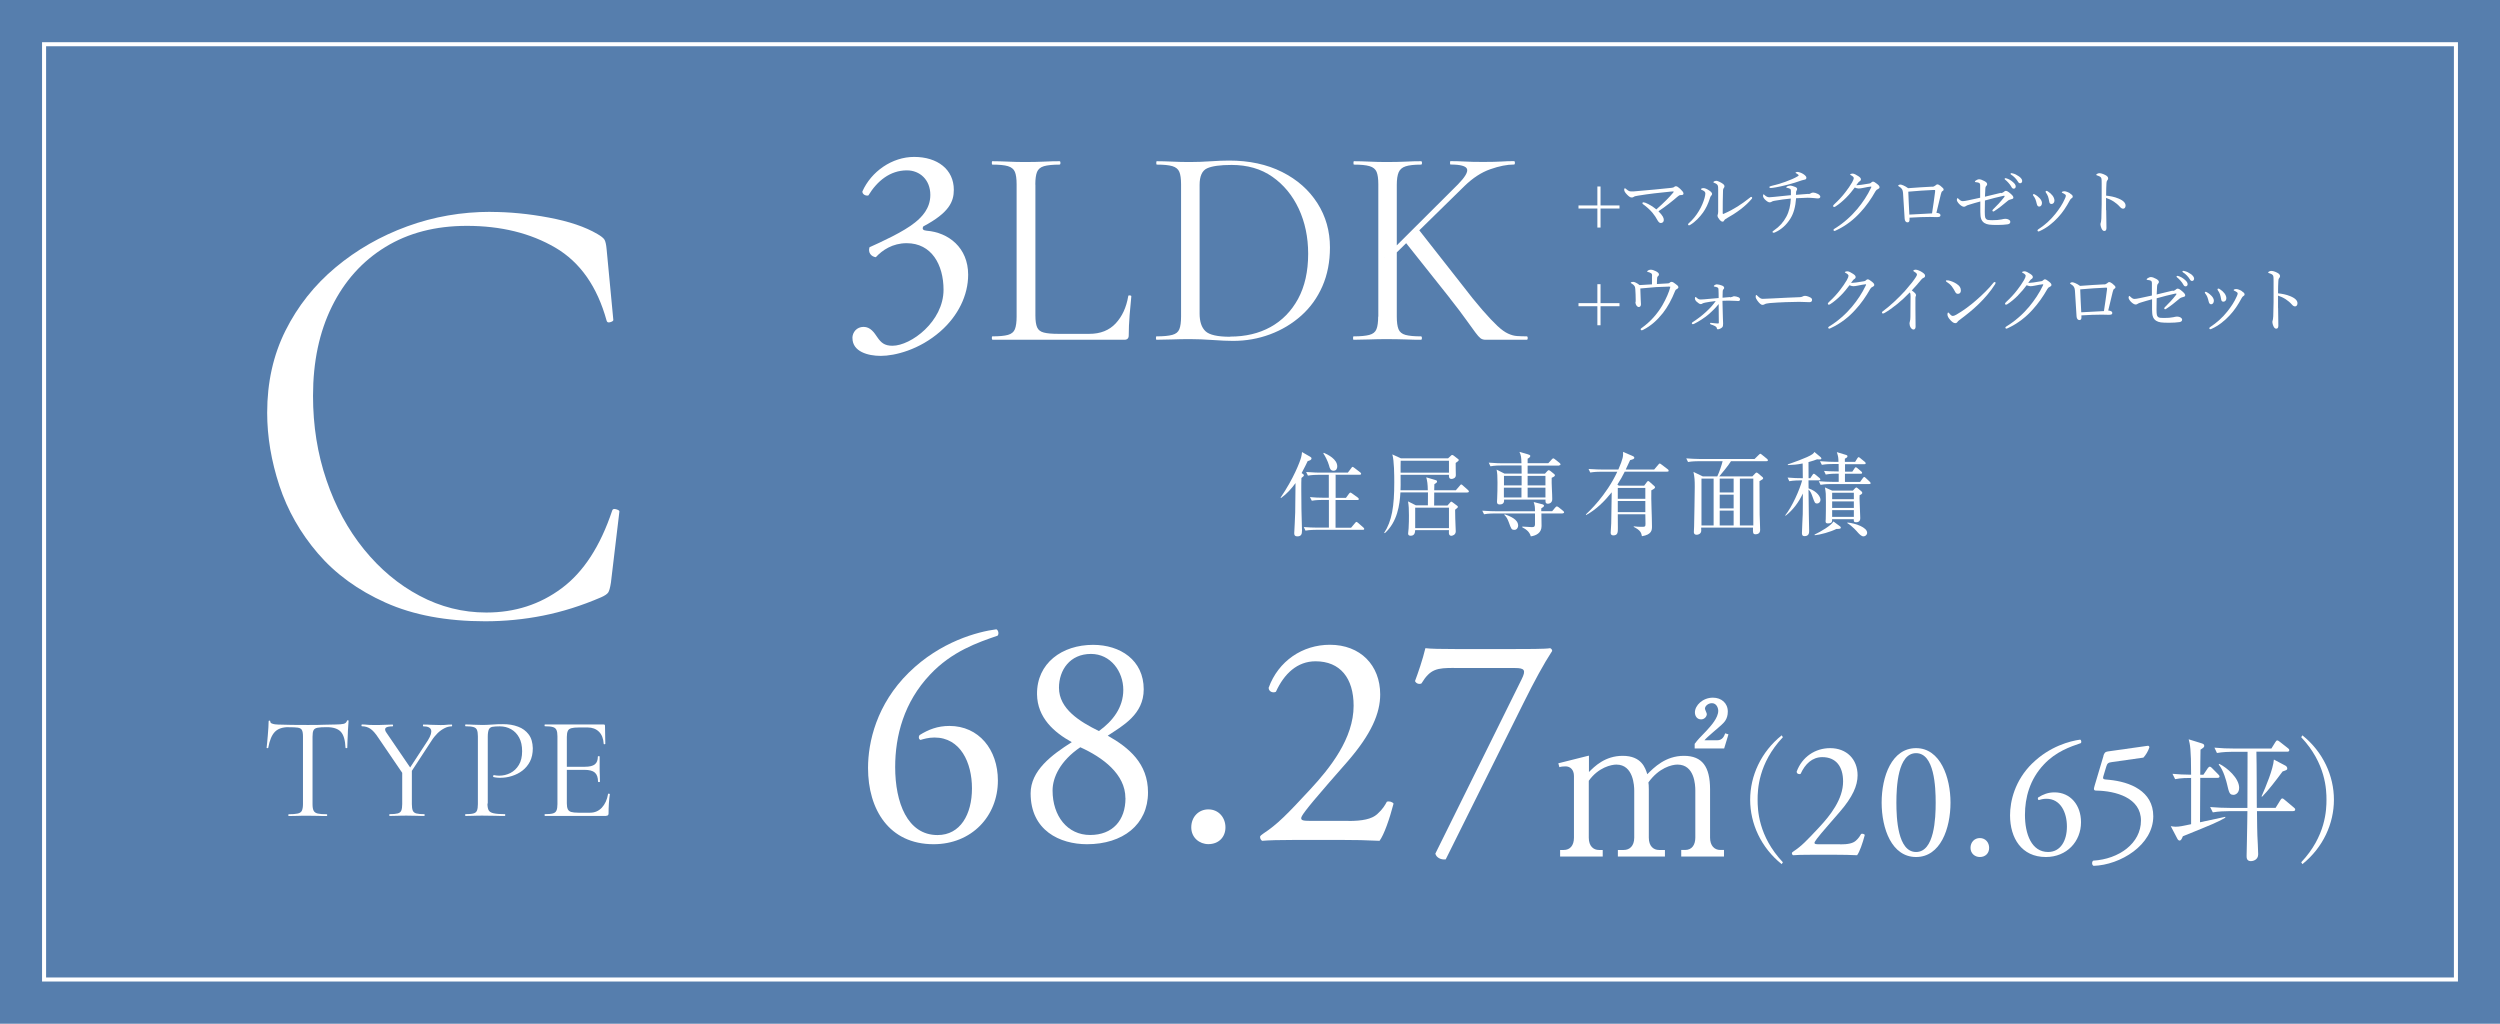
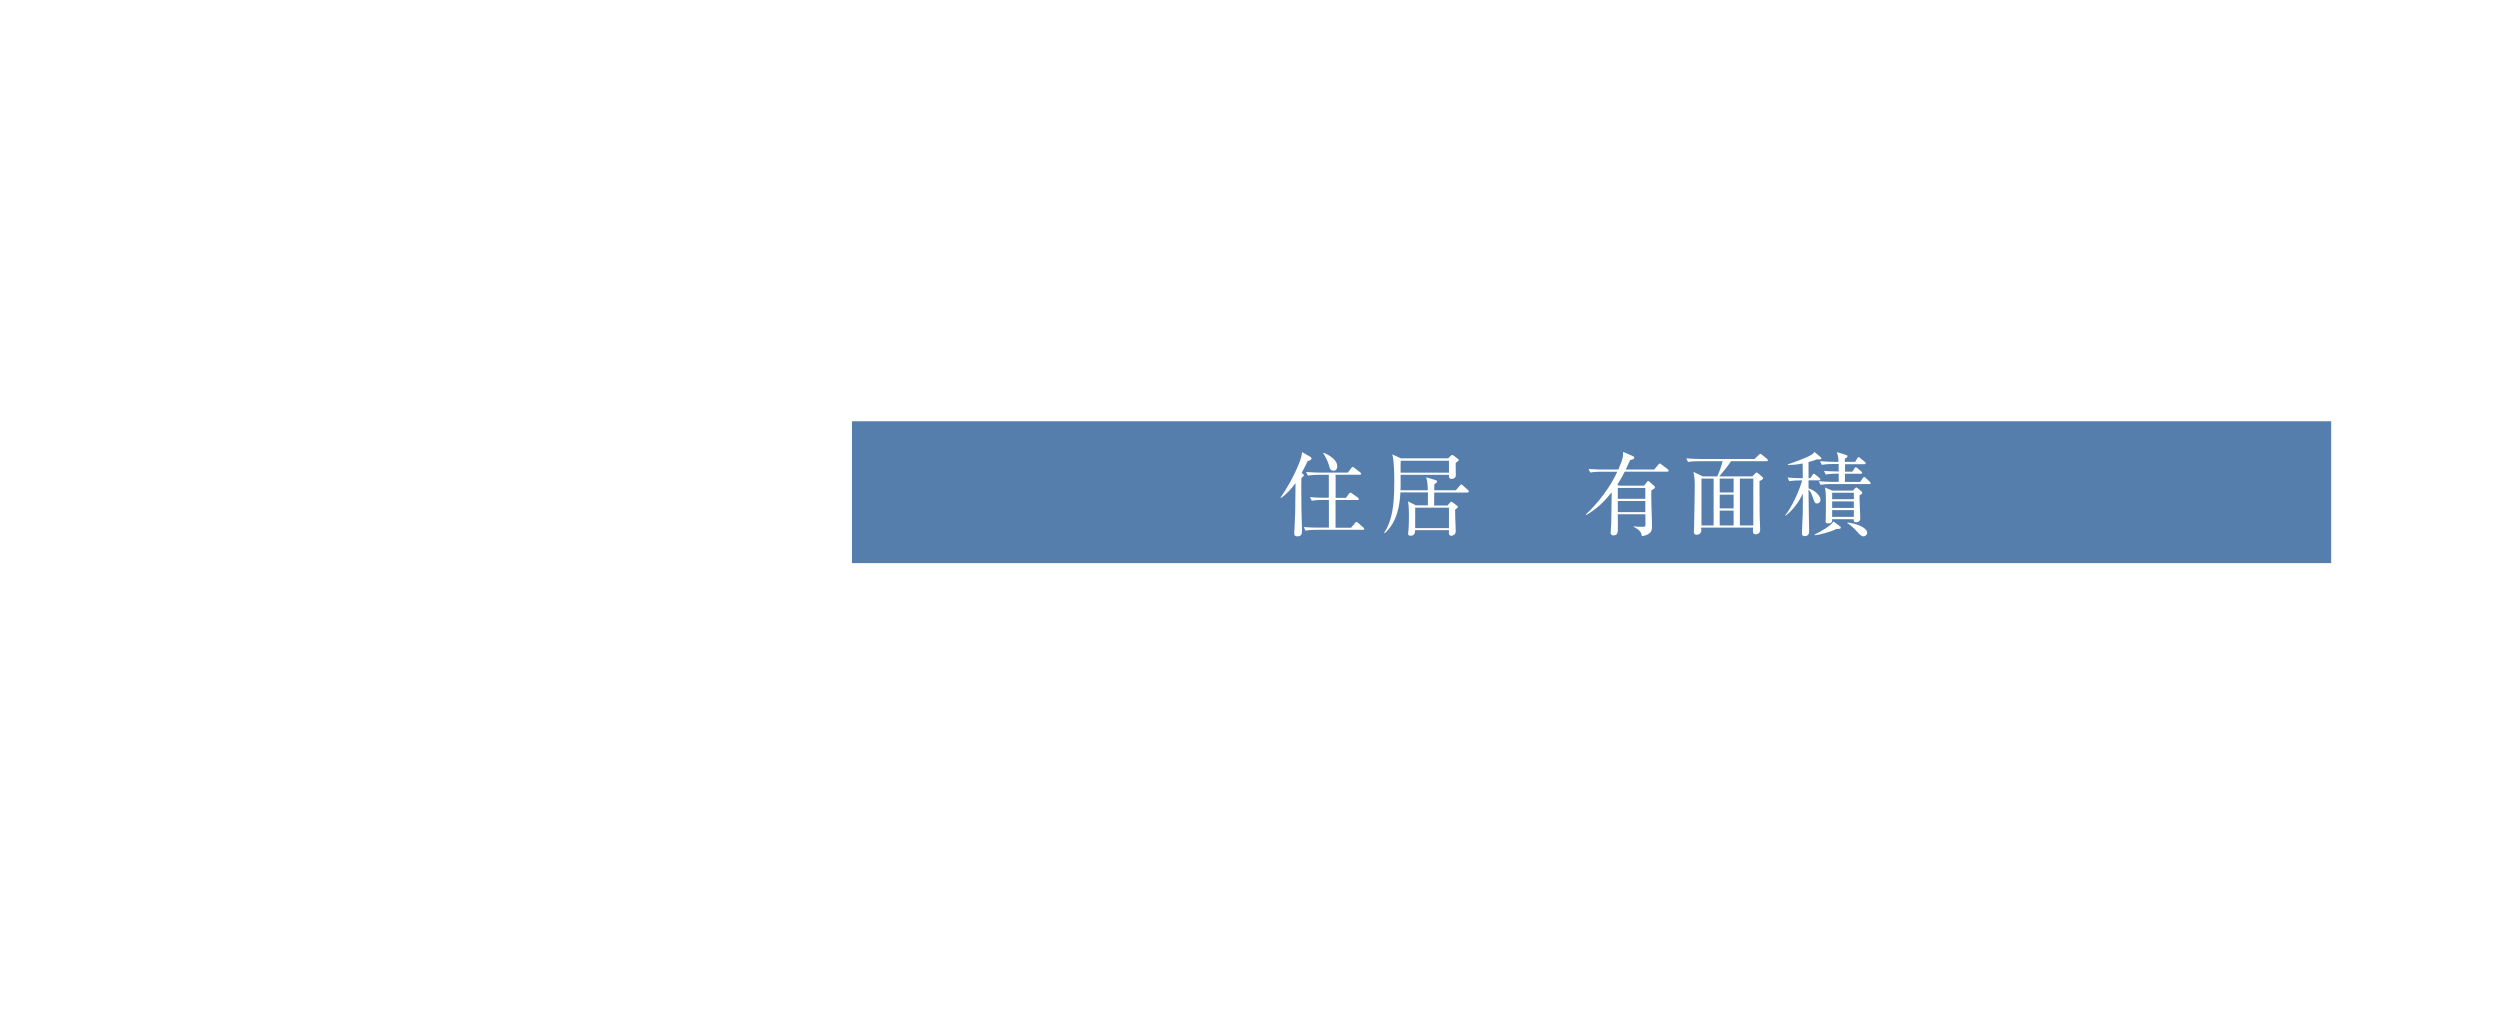
<svg xmlns="http://www.w3.org/2000/svg" viewBox="0 0 308.6 126.37">
  <defs>
    <style>
      .cls-1 {
        fill: #fff;
      }

      .cls-2 {
        fill: none;
        stroke: #fff;
        stroke-miterlimit: 10;
        stroke-width: .5px;
      }

      .cls-3 {
        isolation: isolate;
      }

      .cls-4 {
        mix-blend-mode: multiply;
      }

      .cls-4, .cls-5 {
        fill: #567ead;
      }
    </style>
  </defs>
  <g class="cls-3">
    <g id="Layer_2" data-name="Layer 2">
      <g id="_レイヤー_2" data-name="レイヤー 2">
        <g>
-           <rect class="cls-5" width="308.6" height="126.37" />
          <rect class="cls-2" x="5.44" y="5.46" width="297.72" height="115.45" />
          <path class="cls-1" d="M60.56,26.16c2.31,0,4.71.23,7.2.7,2.49.47,4.48,1.14,5.99,2.03.45.26.74.49.87.7.12.21.21.6.26,1.17l.83,8.74c0,.1-.13.2-.38.27-.25.08-.4.01-.45-.19-1.16-4.21-3.27-7.22-6.33-9.01-3.06-1.79-6.71-2.69-10.92-2.69-3.87,0-7.22.87-10.06,2.61-2.84,1.74-5.04,4.19-6.59,7.33-1.56,3.15-2.34,6.82-2.34,11.04,0,3.69.55,7.16,1.66,10.41,1.1,3.25,2.65,6.1,4.63,8.54,1.98,2.44,4.27,4.36,6.86,5.73,2.59,1.38,5.34,2.07,8.25,2.07,3.52,0,6.62-1,9.3-3,2.69-2,4.76-5.19,6.22-9.56.05-.21.21-.27.49-.19.28.08.41.17.41.27l-1.05,8.81c-.1.62-.21,1.03-.34,1.21-.13.18-.41.38-.87.58-2.41,1.04-4.8,1.79-7.16,2.26-2.36.47-4.75.7-7.16.7-4.77,0-8.87-.77-12.28-2.3-3.42-1.53-6.2-3.56-8.36-6.08-2.16-2.52-3.74-5.3-4.75-8.35-1-3.04-1.51-6.05-1.51-9.01,0-3.74.75-7.12,2.26-10.14,1.51-3.02,3.57-5.62,6.18-7.8,2.61-2.18,5.56-3.87,8.85-5.07,3.29-1.2,6.72-1.79,10.28-1.79Z" />
          <g>
            <path class="cls-1" d="M105.22,41.73c0-.71.53-1.38,1.38-1.38s1.31.71,1.69,1.27c.46.67.88,1.06,1.87,1.06,2.29,0,6.31-3,6.31-6.91,0-3.1-1.48-5.75-4.55-5.75-1.73,0-3,.85-3.81,1.73-.56-.07-.99-.56-.78-1.23,1.34-.6,4.23-1.91,5.64-3.07.78-.63,1.87-1.69,1.87-3.39,0-1.87-1.3-3.03-2.89-3.03-2.08,0-3.67,1.31-4.76,3.1-.35.07-.74-.14-.74-.49,1.09-2.47,3.67-4.27,6.39-4.27,2.89,0,4.9,1.55,4.9,4.06,0,1.45-.56,2.82-3.77,4.52-.18.35,0,.49.42.53,2.68.21,5.12,2.08,5.12,5.43,0,2.54-1.24,5.08-3.42,6.99-2.61,2.29-5.64,3.03-7.37,3.03-1.59,0-3.49-.53-3.49-2.19Z" />
            <path class="cls-1" d="M127.81,22.79v16.16c0,.64.07,1.12.21,1.45.14.33.42.55.83.65.41.11,1.01.16,1.78.16h3.84c1.36,0,2.45-.43,3.25-1.29.8-.86,1.32-1.98,1.55-3.37,0-.07.06-.1.19-.09.13.01.19.05.19.12-.07.64-.14,1.41-.21,2.31-.07.91-.11,1.75-.11,2.52,0,.35-.18.53-.53.53h-16.3s-.07-.07-.07-.21.02-.21.07-.21c.85,0,1.49-.06,1.92-.18.43-.12.72-.35.86-.71s.21-.87.21-1.55v-16.33c0-.68-.07-1.19-.21-1.53-.14-.34-.43-.58-.86-.71-.44-.13-1.08-.19-1.92-.19-.05,0-.07-.07-.07-.21s.02-.21.07-.21c.56,0,1.2.02,1.91.05.71.04,1.45.05,2.22.05.82,0,1.59-.02,2.29-.05.71-.04,1.33-.05,1.87-.05.07,0,.11.07.11.21s-.04.21-.11.21c-.85,0-1.49.07-1.92.19-.44.13-.72.37-.86.72s-.21.87-.21,1.55Z" />
            <path class="cls-1" d="M152.21,42.08c-.68,0-1.52-.04-2.52-.11-1-.07-1.92-.11-2.77-.11-.78,0-1.52.01-2.24.04-.72.02-1.36.04-1.92.04-.05,0-.07-.07-.07-.21s.02-.21.07-.21c.85,0,1.49-.06,1.94-.18.45-.12.74-.35.88-.71.14-.35.21-.87.21-1.55v-16.33c0-.68-.07-1.19-.21-1.53-.14-.34-.43-.58-.86-.71-.44-.13-1.08-.19-1.92-.19-.05,0-.07-.07-.07-.21s.02-.21.07-.21c.56,0,1.2.02,1.91.05.71.04,1.45.05,2.22.05s1.61-.03,2.5-.09c.89-.06,1.66-.09,2.29-.09,2.49,0,4.67.47,6.54,1.41,1.87.94,3.32,2.22,4.36,3.85s1.55,3.45,1.55,5.47c0,1.76-.31,3.36-.93,4.78-.62,1.42-1.49,2.63-2.61,3.63-1.12,1-2.4,1.77-3.85,2.31-1.45.54-2.97.81-4.57.81ZM151.86,41.55c1.88,0,3.54-.39,4.97-1.18,1.43-.79,2.57-1.95,3.4-3.47.83-1.53,1.25-3.39,1.25-5.57,0-2.05-.39-3.9-1.16-5.56-.78-1.66-1.86-2.97-3.26-3.95-1.4-.98-3.08-1.46-5.03-1.46-1.41,0-2.42.14-3.03.42s-.92.96-.92,2.05v15.88c0,.99.24,1.71.72,2.17.48.46,1.5.69,3.05.69Z" />
            <path class="cls-1" d="M170.14,39.08v-16.33c0-.68-.07-1.19-.21-1.53-.14-.34-.43-.58-.87-.71-.44-.13-1.08-.19-1.92-.19-.05,0-.07-.07-.07-.21s.02-.21.07-.21c.56,0,1.2.02,1.9.05.71.04,1.45.05,2.22.05.85,0,1.62-.02,2.31-.05.69-.04,1.31-.05,1.85-.05.07,0,.11.07.11.21s-.04.21-.11.21c-.85,0-1.48.07-1.91.21s-.71.39-.86.74-.23.87-.23,1.55v16.26c0,.68.07,1.2.21,1.55s.43.59.86.71c.44.12,1.08.18,1.92.18.07,0,.11.07.11.21s-.04.21-.11.21c-.56,0-1.19-.01-1.87-.04-.68-.02-1.45-.04-2.29-.04-.78,0-1.52.01-2.24.04-.72.02-1.36.04-1.92.04-.05,0-.07-.07-.07-.21s.02-.21.07-.21c.85,0,1.49-.06,1.94-.18.45-.12.74-.35.88-.71.14-.35.21-.87.21-1.55ZM170.88,31.82l9.1-9.07c.87-.89,1.24-1.52,1.11-1.89-.13-.36-.81-.55-2.03-.55-.05,0-.07-.07-.07-.21s.02-.21.07-.21c.59,0,1.18.02,1.76.05.59.04,1.36.05,2.33.05s1.65-.02,2.19-.05c.54-.04,1.06-.05,1.55-.05.07,0,.11.07.11.21s-.04.21-.11.21c-.85,0-1.82.19-2.93.58-1.11.39-2.16,1.08-3.17,2.06l-9.03,8.85h-.88ZM178.99,36.83l-5.61-7.06,1.76-1.41,5.15,6.56c1.06,1.39,1.96,2.5,2.7,3.35.74.85,1.36,1.5,1.85,1.96.49.46.94.78,1.32.95.39.18.76.28,1.11.3.35.02.75.04,1.2.04.07,0,.11.07.11.21s-.04.21-.11.21h-5.08c-.26,0-.47-.06-.64-.19-.16-.13-.38-.36-.63-.71-.26-.34-.63-.85-1.11-1.53-.48-.68-1.16-1.58-2.03-2.68Z" />
          </g>
          <g>
            <path class="cls-1" d="M112.19,83.02c3.91-3.84,8.5-5.04,10.8-5.34.26.11.34.6.15.79-2.41.83-5.64,1.92-8.35,4.82-3.2,3.39-4.29,7.53-4.29,11.4,0,4.36,1.5,8.39,5.23,8.39,2.82,0,4.25-2.56,4.25-5.76s-1.43-6.28-4.63-6.28c-.75,0-1.36.19-1.73.3-.23-.11-.26-.38-.11-.6,1.09-.68,2.22-1.13,3.69-1.13,3.61,0,5.98,2.9,5.98,6.74,0,4.4-3.24,7.86-7.94,7.86-5.49,0-8.09-4.29-8.09-9.41,0-3.2,1.05-7.86,5.04-11.78Z" />
            <path class="cls-1" d="M141.18,85.09c0,3.09-2.56,4.48-4.44,5.72,2.6,1.47,4.97,3.42,4.97,7,0,3.99-3.12,6.4-7.53,6.4-3.35,0-6.96-1.69-6.96-6.28,0-2.82,2.6-4.74,5.08-6.32-2.18-1.2-4.25-3.01-4.29-5.91-.04-3.84,3.09-6.1,6.92-6.1,3.35,0,6.25,1.88,6.25,5.49ZM138.92,98.52c0-2.97-2.82-5.04-5.57-6.28-2.48,1.69-3.42,3.73-3.42,5.34,0,3.16,1.84,5.49,4.63,5.49s4.37-1.81,4.37-4.55ZM130.72,84.9c0,2.6,2.56,4.18,4.93,5.34,1.73-1.24,3.01-2.93,3.01-5.08,0-2.3-1.58-4.44-3.99-4.44-2.6,0-3.95,1.99-3.95,4.18Z" />
            <path class="cls-1" d="M147.05,102.13c0-1.28.9-2.22,2.11-2.22,1.28,0,2.11,1.02,2.11,2.22s-.83,2.07-2.11,2.07c-1.09,0-2.11-.79-2.11-2.07Z" />
            <path class="cls-1" d="M166.45,101.34c1.73,0,2.86-.23,3.54-.83.71-.64.98-1.13,1.2-1.54.26-.11.68,0,.83.23-.49,1.88-1.17,3.84-1.73,4.59-1.54-.08-3.12-.11-4.85-.11h-5.46c-2.11,0-3.35.04-4.18.11-.07-.04-.26-.19-.26-.49,0-.11.19-.26.41-.41,1.73-1.13,2.97-2.41,5.76-5.42,2.48-2.67,5.38-6.32,5.38-10.35,0-3.42-1.66-5.49-4.7-5.49-2.26,0-3.88,1.54-4.89,3.76-.34.19-.9,0-.9-.49,1.2-3.31,4.18-5.31,7.56-5.31,3.76,0,6.21,2.52,6.21,6.13,0,2.33-1.09,4.89-4.03,8.28l-2.3,2.63c-3.08,3.54-3.42,4.14-3.42,4.36,0,.26.19.34,1.17.34h4.67Z" />
            <path class="cls-1" d="M179.49,82.45c-2.11,0-2.93.11-4.03,1.92-.26.11-.64.04-.79-.3.38-1.02.94-2.63,1.28-4.06.6.08,1.92.11,3.99.11h6.36c2.07,0,4.59,0,5.04-.11.15.04.26.19.26.34-1.05,1.62-2.14,3.61-3.54,6.43l-9.6,19.3c-.6.08-1.17-.23-1.28-.71l10.65-21.52c.56-1.13.38-1.39-.83-1.39h-7.53Z" />
            <path class="cls-1" d="M196.14,93.3v2c.68-.68,1.97-2,4.17-2,2.35,0,2.8,1.54,3.03,2.27.83-.83,2.25-2.27,4.52-2.27s3.23,1.34,3.23,4.14v5.96c0,.96.51,1.52,1.26,1.52h.46v.81h-5.28v-.81h.48c.88,0,1.26-.68,1.26-1.52v-5.81c0-.71-.1-3.21-2.2-3.21-.71,0-2.3.4-3.59,2.2.03.2.05.4.05.86v5.96c0,1.06.58,1.52,1.26,1.52h.73v.81h-5.81v-.81h.73c.71,0,1.29-.48,1.29-1.52v-5.81c0-.53-.08-3.21-2.2-3.21-.61,0-2.22.33-3.41,2v7.02c0,1.06.58,1.52,1.26,1.52h.46v.81h-5.26v-.81h.45c.76,0,1.26-.53,1.26-1.52v-7.61c0-.78-.46-1.19-1.04-1.19-.3,0-.56.03-.76.1l-.13-.48,3.74-.94ZM209.2,91.81c.38-.51.58-.71,1.46-1.62.53-.58,1.44-1.57,1.44-2.45,0-.33-.2-.94-.78-.94-.46,0-.86.35-.86.68,0,.1.23.56.23.66,0,.3-.28.66-.71.66-.51,0-.76-.43-.76-.86,0-.86.96-1.82,2.22-1.82,1.04,0,1.84.66,1.84,1.72,0,.94-.48,1.36-.78,1.64-.28.28-1.84,1.54-2.1,1.9h1.57c.66,0,.86-.51.99-.86l.4.13-.53,1.74h-3.64v-.58Z" />
          </g>
          <g>
            <path class="cls-1" d="M219.93,106.67c-2.56-2.05-3.89-5.01-3.89-7.95s1.33-5.89,3.89-7.95l.15.23c-3.05,3.23-3.12,6.52-3.12,7.72s.07,4.48,3.12,7.72l-.15.23Z" />
            <path class="cls-1" d="M227.15,104.23c.95,0,1.56-.12,1.93-.45.39-.35.53-.62.66-.84.14-.06.37,0,.45.12-.27,1.03-.64,2.1-.95,2.51-.84-.04-1.71-.06-2.65-.06h-2.98c-1.15,0-1.83.02-2.28.06-.04-.02-.14-.1-.14-.27,0-.06.1-.14.23-.23.95-.62,1.62-1.32,3.15-2.96,1.36-1.46,2.94-3.45,2.94-5.65,0-1.87-.9-3-2.57-3-1.23,0-2.12.84-2.67,2.06-.19.1-.49,0-.49-.27.66-1.81,2.28-2.9,4.13-2.9,2.05,0,3.39,1.38,3.39,3.35,0,1.27-.6,2.67-2.2,4.52l-1.25,1.44c-1.69,1.93-1.87,2.26-1.87,2.38,0,.14.1.18.64.18h2.55Z" />
            <path class="cls-1" d="M240.77,99.07c0,3.23-1.25,6.72-4.25,6.72s-4.25-3.49-4.25-6.72,1.25-6.72,4.25-6.72,4.25,3.62,4.25,6.72ZM234.09,99.07c0,1.93.16,6.1,2.43,6.1s2.42-4.17,2.42-6.1-.16-6.1-2.42-6.1-2.43,4.17-2.43,6.1Z" />
            <path class="cls-1" d="M243.24,104.66c0-.7.49-1.21,1.15-1.21.7,0,1.15.55,1.15,1.21s-.45,1.13-1.15,1.13c-.6,0-1.15-.43-1.15-1.13Z" />
            <path class="cls-1" d="M250.88,94.22c2.14-2.1,4.65-2.75,5.9-2.92.14.06.18.33.08.43-1.32.45-3.08,1.05-4.56,2.63-1.75,1.85-2.34,4.11-2.34,6.23,0,2.38.82,4.58,2.86,4.58,1.54,0,2.32-1.4,2.32-3.14s-.78-3.43-2.53-3.43c-.41,0-.74.1-.95.16-.12-.06-.14-.21-.06-.33.6-.37,1.21-.62,2.01-.62,1.97,0,3.27,1.58,3.27,3.68,0,2.4-1.77,4.3-4.34,4.3-3,0-4.42-2.34-4.42-5.14,0-1.75.58-4.3,2.75-6.43Z" />
            <path class="cls-1" d="M259.64,93.31c.1-.33.21-.51.54-.55l4.95-.7c.12-.02.19.1.19.19-.14.45-.45.97-.74,1.27l-3.88.55c-.47.06-.58.16-.7.55l-.37,1.23c-.08.25,0,.35.29.37l.43.04c2.57.25,5.45,1.38,5.45,4.5,0,3.56-4.09,6.02-7.36,6.12-.23-.08-.25-.49-.06-.64,3.19-.19,5.9-2.14,5.9-4.95s-3.1-3.66-5.53-3.7c-.31,0-.33-.16-.18-.64l1.09-3.66Z" />
            <path class="cls-1" d="M271.88,102.24c-1.28.51-1.89.76-2.43.99-.1.25-.2.53-.41.53-.08,0-.2-.08-.28-.25l-.8-1.53c.21.03.33.07.59.07.46,0,.85-.08,1.92-.31v-5.71c-.44,0-1.23,0-1.97.15l-.33-.66c.8.07,1.33.1,2.3.11,0-3.23-.13-3.73-.3-4.37l1.58.49c.21.07.34.13.34.3s-.03.2-.46.49c-.02.49-.03,2.64-.03,3.09h.39l.53-.79c.08-.11.17-.2.25-.2.1,0,.2.08.29.18l.76.77c.08.1.16.16.16.25,0,.15-.13.18-.25.18h-2.13c0,.2-.02,5.17-.03,5.48.49-.11,2.68-.57,3.12-.67v.11c-.89.53-2.38,1.13-2.81,1.3ZM283.08,100.13h-4.48c.02,2.04.03,2.27.05,3.02.02.33.1,1.94.1,2.3,0,.71-.66.85-.89.85-.54,0-.54-.43-.54-.64,0-.15.08-3.43.08-4.07,0-.21.02-1.23.02-1.46h-2.35c-.43,0-1.21.02-1.92.15l-.33-.66c.84.07,1.67.11,2.53.11h2.07c.02-3.51.02-3.71.02-6.93h-1.84c-.43,0-1.21.02-1.94.15l-.31-.66c.84.08,1.67.11,2.51.11h4.52l.49-.79c.08-.15.16-.21.23-.21.1,0,.16.05.31.16l1.02.8c.08.07.16.13.16.25,0,.16-.16.18-.25.18h-3.81c.05,1.92.03,5.01.05,6.93h2.32l.59-.95c.05-.08.13-.21.23-.21s.18.07.31.18l1.13.95c.07.05.16.13.16.25,0,.16-.16.18-.25.18ZM275.68,98.11c-.46,0-.53-.25-.79-1.38-.05-.21-.41-1.67-1.02-2.36l.08-.08c.98.48,2.45,1.77,2.45,2.96,0,.66-.46.87-.72.87ZM281.77,95.22c-.8,1.08-1.79,2.38-2.53,3.12l-.08-.03c.54-1.2,1.43-3.35,1.53-4.55l1.44.76c.12.07.21.21.21.33,0,.18-.05.2-.58.38Z" />
            <path class="cls-1" d="M284.21,106.67l-.15-.23c3.05-3.23,3.12-6.52,3.12-7.72s-.07-4.48-3.12-7.72l.15-.23c2.56,2.05,3.89,5.01,3.89,7.95s-1.33,5.89-3.89,7.95Z" />
          </g>
          <g>
            <path class="cls-1" d="M197.57,23.02v2.34h2.34v.38h-2.34v2.35h-.39v-2.35h-2.33v-.38h2.33v-2.34h.39Z" />
            <path class="cls-1" d="M206.49,23.84c.08-.1.11-.15.11-.17,0-.02-.02-.04-.07-.04-.06,0-.15,0-.3.02-1.3.13-2.72.28-4.02.5-.35.05-.46.09-.57.17-.07.05-.14.06-.24.06-.16,0-.34-.13-.57-.37-.26-.26-.34-.45-.34-.6,0-.12.05-.17.09-.17.04,0,.07.03.13.08.1.09.18.15.26.2.11.07.21.11.45.11.15,0,.36,0,.66-.04,1.44-.12,2.83-.25,4.23-.4.16-.02.26-.05.31-.08.07-.06.14-.12.25-.12.15,0,.3.11.52.31.25.24.42.43.42.58,0,.16-.1.2-.33.2-.16,0-.27.07-.4.19-.65.56-1.43,1.19-2.36,1.81.55.55.66.83.66,1.08,0,.21-.15.37-.37.37-.15,0-.28-.11-.41-.34-.17-.32-.38-.64-.63-.94-.35-.41-.76-.76-1.16-1.05-.05-.04-.07-.07-.07-.12,0-.08.07-.11.12-.11.05,0,.15.03.25.06.48.19.94.49,1.35.82.96-.85,1.62-1.52,2.05-2.04Z" />
            <path class="cls-1" d="M210.39,23.62c-.1-.08-.21-.14-.35-.19-.04-.02-.07-.05-.07-.08,0-.07.16-.13.3-.13.19,0,.43.1.74.31.19.13.33.27.33.41,0,.08-.04.15-.12.23-.08.08-.11.16-.15.31-.22.68-.49,1.26-.85,1.76-.4.55-.96,1.16-1.58,1.52-.05.03-.11.06-.16.06-.05,0-.11-.06-.11-.12,0-.05.02-.07.09-.14.51-.45.92-.96,1.26-1.53.35-.58.56-1.13.69-1.59.06-.24.1-.42.1-.55,0-.12-.04-.2-.12-.27ZM212.52,22.59c.23.14.35.25.35.41,0,.08-.04.16-.1.23-.04.04-.08.15-.08.28-.03.95-.04,1.76-.04,2.79,0,.07.03.11.04.11.03,0,.07,0,.15-.05,1.16-.5,2.13-1.14,3.18-1.97.06-.05.1-.09.15-.09.05,0,.12.07.12.13,0,.04-.04.09-.06.12-.8.94-1.82,1.69-3.22,2.48-.09.05-.14.12-.18.19-.05.1-.1.14-.19.14-.13,0-.25-.08-.41-.28-.13-.16-.22-.31-.22-.45,0-.05,0-.1.03-.15.02-.06.05-.18.05-.35,0-.83,0-1.74,0-2.66,0-.33,0-.46-.06-.59-.05-.12-.2-.23-.44-.31-.05-.02-.09-.04-.09-.08,0-.09.23-.17.38-.17.08,0,.34.09.64.27Z" />
            <path class="cls-1" d="M223.24,23.95c.14,0,.22-.05.3-.1.07-.05.17-.08.3-.08s.38.07.58.18c.16.09.28.22.28.34s-.13.2-.25.2c-.15,0-.24,0-.43-.03-.32-.03-.65-.05-.89-.05-.26,0-.84.03-1.42.06-.08,1.05-.29,1.86-.72,2.54-.46.73-1.09,1.32-1.85,1.66-.08.04-.15.06-.21.06-.07,0-.13-.04-.13-.1s.05-.11.18-.19c.71-.49,1.17-1.03,1.52-1.68.36-.66.52-1.4.56-2.25-.67.06-1.32.15-2.05.28-.14.03-.23.05-.31.11-.07.05-.17.08-.26.08-.15,0-.38-.15-.59-.37-.14-.15-.22-.31-.22-.42,0-.15.03-.2.06-.2.05,0,.06.03.13.09.2.18.37.27.59.27.12,0,.36-.03.62-.05.43-.05,1.14-.12,2.04-.21,0-.22,0-.39,0-.5,0-.18-.03-.24-.12-.29-.09-.05-.22-.09-.35-.11-.07,0-.1-.03-.1-.07,0-.04.04-.07.1-.11.1-.05.27-.1.38-.1.16,0,.41.08.63.17.18.07.23.17.23.26,0,.07-.04.14-.08.21-.03.05-.05.11-.05.17,0,.12,0,.22-.02.33.62-.05,1.04-.08,1.53-.12ZM222.56,21.46c.25.15.42.34.42.45,0,.18-.06.25-.28.28-.09.02-.18.05-.28.07-.52.19-1.22.41-1.99.6-.83.21-1.64.35-1.87.35-.07,0-.15-.04-.15-.11,0-.05.05-.1.18-.13.74-.17,1.22-.33,1.8-.53.63-.23,1.14-.45,1.47-.65.12-.07.17-.11.17-.15s-.13-.15-.29-.24c-.09-.05-.1-.05-.1-.08,0-.05.13-.1.22-.1.16,0,.47.1.7.24Z" />
            <path class="cls-1" d="M227.88,24.41c-.41.41-.88.81-1.31,1.08-.08.05-.14.06-.17.06-.07,0-.12-.05-.12-.13,0-.06.08-.15.21-.27.45-.41.93-.93,1.31-1.43.31-.39.58-.8.82-1.2.14-.25.21-.43.21-.53s-.09-.22-.33-.35c-.06-.04-.12-.05-.12-.1s.16-.11.33-.11c.14,0,.43.14.69.32.22.15.31.25.31.39,0,.1-.05.18-.18.26-.09.05-.14.12-.39.46.05,0,.07,0,.12,0,.11,0,.31-.02.52-.05.41-.06.69-.11,1-.16.09-.02.16-.06.21-.12.07-.07.14-.11.21-.11.11,0,.28.1.46.25.21.16.35.29.35.44,0,.12-.09.18-.21.24-.15.07-.18.09-.29.26-.52.93-1.15,1.83-1.84,2.57-.76.85-1.78,1.69-3.07,2.28-.06.03-.12.05-.17.05s-.11-.06-.11-.12.04-.09.12-.15c1.09-.66,2.11-1.58,2.82-2.44.66-.79,1.25-1.66,1.72-2.66,0-.03.02-.05.02-.07s-.02-.04-.05-.04c-.14,0-.64.1-.99.17-.21.04-.37.07-.54.07-.14,0-.29-.05-.47-.12-.29.39-.65.84-1.05,1.24Z" />
            <path class="cls-1" d="M238.5,23.05c.17,0,.27-.05.39-.14.11-.1.18-.15.24-.15.12,0,.23.05.4.18.29.24.39.34.39.45,0,.12-.07.16-.17.22-.06.04-.11.11-.17.37-.16.62-.33,1.35-.55,2.29.19.02.3.05.38.1.08.05.12.11.12.19,0,.12-.05.18-.16.21-.07.02-.2.03-.3.03-.2,0-.55-.02-.84-.02-.75,0-1.5.03-2.52.09,0,.12,0,.2,0,.28,0,.2-.09.3-.25.3-.19,0-.33-.16-.35-.45-.06-1.11-.14-2.16-.2-3.18-.03-.4-.14-.58-.48-.79-.06-.04-.12-.06-.12-.11,0-.06.14-.14.27-.14.15,0,.55.15.96.45.9-.07,2.11-.15,2.96-.19ZM238.66,23.45c-.89.04-2.03.11-3.1.21.04.95.07,1.79.13,2.83,1.01-.06,2.02-.11,2.8-.15.16-.96.27-1.89.38-2.68,0-.08,0-.13,0-.16s-.02-.05-.05-.05h-.16Z" />
            <path class="cls-1" d="M246.99,23.85c.22-.05.3-.11.36-.16.07-.06.15-.13.24-.13.13,0,.27.06.6.35.26.23.34.34.34.49,0,.09-.07.15-.21.18-.17.05-.35.1-.41.15-.68.57-1.16.96-1.72,1.32-.05.03-.1.06-.15.06-.05,0-.1-.06-.1-.12,0-.04.03-.08.08-.14.46-.44.95-.96,1.38-1.52.03-.04.05-.08.05-.12,0-.03-.02-.04-.04-.04-.04,0-.06,0-.1,0-.74.16-1.45.35-2.29.58,0,.4-.02.88-.02,1.39,0,.35.02.58.05.7.03.1.11.22.23.27.1.05.29.07.64.07.49,0,.82-.03,1.13-.09.22-.04.31-.08.46-.08.21,0,.37.05.49.13.1.06.15.15.15.25,0,.18-.13.27-.33.3-.27.05-.84.08-1.25.08-.96,0-1.27-.04-1.61-.24-.2-.12-.37-.33-.44-.62-.05-.16-.06-.48-.07-.75,0-.47,0-.8,0-1.29-.47.13-.96.26-1.35.39-.22.07-.34.1-.44.18-.06.05-.13.08-.24.08-.15,0-.36-.12-.57-.33-.2-.2-.3-.41-.3-.52,0-.12.05-.21.09-.21s.07.04.15.11c.19.18.32.26.49.26.16,0,.37-.04.66-.1.46-.09.94-.19,1.49-.32,0-.71,0-1.27,0-1.57,0-.13-.04-.2-.11-.25-.06-.05-.2-.08-.46-.11-.06,0-.08-.02-.08-.06s.06-.11.13-.15c.14-.08.25-.14.39-.14.17,0,.38.07.67.23.22.12.32.24.32.36,0,.12-.05.18-.12.25-.08.09-.09.19-.1.31-.03.38-.04.65-.05,1,.86-.2,1.45-.35,1.98-.48ZM247.68,22.02c.25.07.52.21.79.45.22.19.35.35.35.55,0,.15-.09.27-.25.27-.12,0-.22-.08-.3-.25-.14-.27-.5-.67-.76-.87-.04-.03-.06-.06-.06-.09,0-.05.04-.09.1-.09.05,0,.12.02.14.03ZM248.47,21.41c.25.06.47.17.73.35.22.15.42.36.42.57,0,.18-.11.29-.25.29-.12,0-.19-.05-.29-.22-.16-.28-.53-.67-.84-.85-.04-.02-.06-.05-.06-.09,0-.05.04-.09.09-.09.04,0,.12.02.2.04Z" />
            <path class="cls-1" d="M251.17,24c.28.15.45.31.61.47.18.19.28.41.28.59,0,.25-.15.44-.33.44-.15,0-.26-.08-.32-.37-.03-.15-.09-.35-.16-.54-.06-.15-.15-.29-.25-.42-.04-.05-.06-.08-.06-.11,0-.06.05-.1.09-.1s.09,0,.14.04ZM255.52,23.88c.26.17.34.25.34.4,0,.09-.05.14-.16.21-.07.05-.12.09-.19.22-.46.85-.88,1.5-1.5,2.16-.64.69-1.39,1.28-2.22,1.65-.07.04-.13.05-.16.05-.07,0-.12-.05-.12-.13,0-.05.03-.08.08-.12.87-.57,1.54-1.18,2.15-1.95.48-.61.85-1.16,1.14-1.82.08-.18.13-.29.13-.38,0-.08-.04-.13-.08-.16-.1-.08-.24-.15-.37-.21-.04-.02-.05-.05-.05-.07,0-.03.05-.06.09-.08.05-.03.18-.04.25-.04.16,0,.47.12.69.26ZM252.78,23.62c.26.17.43.33.59.53.15.2.23.42.23.6,0,.25-.14.42-.35.43-.19,0-.27-.08-.31-.38-.03-.18-.07-.36-.13-.54-.06-.17-.15-.33-.25-.47-.04-.05-.05-.08-.05-.14,0-.05.04-.09.11-.09.04,0,.1.03.15.06Z" />
            <path class="cls-1" d="M259.99,25.95c0,.53.03,1.62.03,2.2,0,.27-.12.36-.25.36-.11,0-.2-.04-.29-.18-.11-.16-.2-.49-.2-.67,0-.08.04-.17.06-.25,0-.05.04-.15.05-.43.02-.49.03-.88.04-1.74,0-.88,0-1.72,0-2.56,0-.3,0-.57-.05-.7-.03-.07-.08-.14-.18-.19-.14-.07-.25-.11-.35-.14-.06-.02-.09-.05-.09-.08s.04-.07.09-.1c.07-.05.2-.09.28-.09.21,0,.44.07.74.22.22.11.36.25.36.42,0,.1-.04.18-.13.28-.04.06-.07.13-.08.32-.02.35-.04.87-.04,1.53.46.04,1.04.15,1.51.35.64.26.89.56.89.88,0,.25-.15.38-.29.38-.15,0-.25-.05-.46-.28-.19-.22-.45-.42-.71-.6-.31-.2-.65-.35-.95-.45v1.51Z" />
-             <path class="cls-1" d="M197.57,35.08v2.34h2.34v.38h-2.34v2.35h-.39v-2.35h-2.33v-.38h2.33v-2.34h.39Z" />
            <path class="cls-1" d="M203.93,34.1c0-.24,0-.31-.15-.39-.12-.07-.26-.12-.38-.14-.05,0-.07,0-.07-.05s.05-.1.1-.13c.12-.06.2-.1.34-.1.18,0,.41.08.65.2.23.13.36.23.36.39,0,.09-.05.17-.15.25-.05.03-.06.06-.07.19-.02.18-.03.44-.03.74.53-.03.94-.05,1.37-.08.11,0,.16-.04.22-.09.05-.05.12-.1.21-.1.15,0,.32.12.47.24.17.13.38.26.38.42,0,.1-.08.18-.18.23-.12.05-.16.09-.21.2-.44,1.11-.96,2.05-1.53,2.77-.69.87-1.46,1.57-2.42,2.06-.07.04-.14.06-.19.06-.08,0-.13-.06-.13-.12,0-.08.05-.11.15-.18,1.06-.76,1.89-1.7,2.52-2.76.49-.85.85-1.69,1-2.31-.08-.02-.15-.02-.25-.02-.28,0-.95.04-1.51.06-.65.05-1.26.1-1.95.17.02.55.04.99.05,1.39,0,.22.03.43.03.55,0,.2-.09.35-.27.35-.1,0-.21-.07-.3-.21-.06-.09-.11-.23-.11-.34,0-.05,0-.09.03-.13,0-.04,0-.11,0-.25,0-.42-.02-.85-.05-1.3-.02-.22-.04-.28-.11-.38-.06-.1-.19-.2-.34-.29-.08-.05-.11-.06-.11-.1,0-.06.15-.11.3-.11s.47.14.79.4c.54-.03,1.02-.05,1.53-.09v-1Z" />
            <path class="cls-1" d="M213.55,36.71c.12-.02.24-.05.29-.07.05-.03.11-.07.22-.07.15,0,.37.05.5.11.14.05.23.15.23.26,0,.14-.08.22-.21.22-.07,0-.16,0-.3-.02-.31-.02-.56-.03-.91-.03-.29,0-.42,0-.75.02,0,.42.02.79.03,1.25,0,.6.05,1.27.05,1.56,0,.25-.02.35-.1.45-.11.13-.39.26-.52.26-.11,0-.14-.02-.16-.15-.02-.1-.09-.18-.22-.25-.14-.07-.34-.15-.51-.2-.07-.02-.1-.06-.1-.12s.05-.08.08-.08c.05,0,.09,0,.18.02.29.04.59.06.67.06.12,0,.15,0,.15-.08,0-.74,0-1.38-.02-2.32-.39.49-.81.9-1.26,1.29-.49.42-1.21.88-1.76,1.15-.07.04-.15.05-.18.05-.05,0-.11-.05-.11-.11,0-.07.04-.1.11-.15.45-.28,1.15-.8,1.64-1.26.52-.48.83-.83,1.2-1.34-.56.06-.95.13-1.27.19-.17.04-.32.07-.38.12-.05.04-.11.07-.21.07-.12,0-.32-.13-.51-.31-.15-.15-.2-.27-.2-.41,0-.1.04-.16.07-.16.04,0,.06.02.11.06.22.21.34.25.52.25.09,0,.23,0,.41-.02.55-.05,1-.1,1.82-.16,0-.33,0-.71-.02-1.04,0-.14-.02-.2-.12-.26-.07-.05-.23-.09-.38-.11-.04,0-.08-.03-.08-.07,0-.03.06-.08.1-.11.11-.07.18-.1.28-.1.15,0,.44.07.64.15.18.07.26.18.26.28,0,.09-.05.15-.12.22-.03.04-.05.07-.06.25,0,.18-.02.44-.02.75.45-.04.59-.05.94-.08Z" />
            <path class="cls-1" d="M217.57,37.64c-.18,0-.4-.2-.64-.53-.12-.16-.21-.34-.21-.47,0-.12.02-.23.08-.23.04,0,.08.05.14.11.32.31.45.37.66.37.19,0,.54-.02,1.16-.05,1.24-.07,2.46-.12,3.24-.15.31,0,.45-.05.55-.11.07-.04.18-.06.28-.06.09,0,.22.03.37.08.43.16.48.26.48.43,0,.18-.12.27-.32.27-.35,0-.84-.04-1.28-.04-.81,0-2.42.05-3.61.15-.29.03-.54.08-.63.14-.06.05-.15.08-.28.08Z" />
-             <path class="cls-1" d="M227.23,36.47c-.41.41-.88.81-1.31,1.08-.08.05-.14.06-.17.06-.07,0-.12-.05-.12-.13,0-.06.08-.15.21-.27.45-.41.93-.93,1.31-1.43.31-.39.58-.8.82-1.2.14-.25.21-.43.21-.53s-.09-.22-.33-.35c-.06-.04-.12-.05-.12-.1s.16-.11.33-.11c.14,0,.43.14.69.32.22.15.31.25.31.39,0,.1-.05.18-.18.26-.09.05-.14.12-.39.46.05,0,.07,0,.12,0,.11,0,.31-.02.52-.05.41-.06.69-.11,1-.16.09-.02.16-.06.21-.12.07-.07.14-.11.21-.11.11,0,.28.1.46.25.21.16.35.29.35.44,0,.12-.09.18-.21.24-.15.07-.18.09-.29.26-.52.93-1.15,1.83-1.84,2.57-.76.85-1.78,1.69-3.07,2.28-.06.03-.12.05-.17.05s-.11-.06-.11-.12.04-.09.12-.15c1.09-.66,2.11-1.58,2.82-2.44.66-.79,1.25-1.66,1.72-2.66,0-.03.02-.05.02-.07s-.02-.04-.05-.04c-.14,0-.64.1-.99.17-.21.04-.37.07-.54.07-.14,0-.29-.05-.47-.12-.29.39-.65.84-1.05,1.24Z" />
            <path class="cls-1" d="M236.44,38.17c0,.67.02,1.53.02,2.16,0,.2-.1.35-.25.35-.16,0-.27-.12-.36-.25-.09-.15-.14-.35-.14-.5,0-.1.03-.18.04-.23.05-.13.07-.4.07-.59,0-.76.02-1.58.02-2.54,0-.27-.02-.37-.1-.47-1,1.05-2.16,1.98-3.09,2.52-.09.05-.16.08-.22.08-.07,0-.12-.05-.12-.14,0-.05.04-.1.15-.17.87-.64,1.93-1.64,2.68-2.47.6-.68,1.12-1.33,1.37-1.74.09-.15.12-.22.12-.3,0-.07-.07-.18-.27-.3-.12-.07-.18-.11-.18-.16,0-.07.16-.13.3-.13.19,0,.57.16.8.32.26.18.35.27.35.44,0,.14-.08.2-.21.26-.1.05-.16.08-.26.21-.38.46-.74.88-1.17,1.33.42.31.52.43.52.58,0,.05,0,.11-.04.16-.02.04-.03.12-.03.22v1.36Z" />
            <path class="cls-1" d="M240.5,34.61c.38.08.75.25,1.01.42.4.26.54.5.54.84,0,.24-.14.4-.35.4-.19,0-.27-.07-.39-.31-.09-.17-.2-.37-.38-.61-.19-.24-.43-.43-.66-.57-.04-.03-.07-.07-.07-.11s.04-.07.1-.07c.04,0,.09,0,.19.02ZM246.33,34.93s-.02.1-.06.16c-.54.86-1.24,1.68-2.02,2.44-.74.72-1.52,1.34-2.37,1.97-.1.07-.19.15-.23.21-.07.12-.17.18-.29.18-.21,0-.38-.15-.58-.35-.28-.3-.39-.52-.39-.73,0-.14.04-.23.1-.23.04,0,.06.03.13.1.18.22.29.32.44.32.09,0,.24-.05.43-.16.8-.46,1.64-1.07,2.43-1.76.82-.72,1.59-1.46,2.16-2.19.05-.05.09-.08.13-.08.05,0,.14.06.14.12Z" />
            <path class="cls-1" d="M249.1,36.47c-.41.41-.88.81-1.31,1.08-.08.05-.14.06-.17.06-.07,0-.12-.05-.12-.13,0-.06.08-.15.21-.27.45-.41.93-.93,1.31-1.43.31-.39.58-.8.82-1.2.14-.25.21-.43.21-.53s-.09-.22-.33-.35c-.06-.04-.12-.05-.12-.1s.16-.11.33-.11c.14,0,.43.14.69.32.22.15.31.25.31.39,0,.1-.05.18-.18.26-.09.05-.14.12-.39.46.05,0,.07,0,.12,0,.11,0,.31-.02.52-.05.41-.06.69-.11,1-.16.09-.02.16-.06.21-.12.07-.07.14-.11.21-.11.11,0,.28.1.46.25.21.16.35.29.35.44,0,.12-.09.18-.21.24-.15.07-.18.09-.29.26-.52.93-1.16,1.83-1.84,2.57-.76.85-1.78,1.69-3.07,2.28-.06.03-.12.05-.17.05s-.11-.06-.11-.12.04-.09.12-.15c1.09-.66,2.11-1.58,2.82-2.44.65-.79,1.25-1.66,1.72-2.66,0-.03.02-.05.02-.07s-.02-.04-.05-.04c-.14,0-.64.1-.99.17-.21.04-.37.07-.54.07-.14,0-.29-.05-.47-.12-.29.39-.66.84-1.06,1.24Z" />
            <path class="cls-1" d="M259.71,35.11c.17,0,.27-.05.39-.14.11-.1.18-.15.24-.15.12,0,.23.05.4.18.29.24.39.34.39.45,0,.12-.07.16-.17.22-.06.04-.11.11-.17.37-.16.62-.33,1.35-.55,2.29.19.02.3.05.38.1.08.05.12.11.12.19,0,.12-.04.18-.15.21-.07.02-.2.03-.3.03-.2,0-.54-.02-.84-.02-.75,0-1.5.03-2.52.09,0,.12,0,.2,0,.28,0,.2-.09.3-.25.3-.19,0-.33-.16-.35-.45-.06-1.11-.14-2.16-.2-3.18-.03-.4-.14-.58-.48-.79-.06-.04-.12-.06-.12-.11,0-.06.14-.14.27-.14.14,0,.55.15.96.45.9-.07,2.11-.15,2.96-.19ZM259.88,35.51c-.89.04-2.03.11-3.1.21.04.95.07,1.79.13,2.83,1.01-.06,2.02-.11,2.8-.15.16-.96.27-1.89.38-2.68,0-.08,0-.13,0-.16s-.02-.05-.05-.05h-.16Z" />
            <path class="cls-1" d="M268.21,35.92c.22-.05.3-.11.35-.16.07-.06.15-.13.24-.13.13,0,.27.06.6.35.26.23.34.34.34.49,0,.09-.07.15-.21.18-.17.05-.35.1-.41.15-.68.57-1.16.96-1.72,1.32-.05.03-.1.06-.15.06-.05,0-.1-.06-.1-.12,0-.04.03-.08.08-.14.46-.44.95-.96,1.38-1.52.03-.04.05-.08.05-.12,0-.03-.02-.04-.05-.04-.04,0-.06,0-.1,0-.74.16-1.45.35-2.29.58,0,.4-.02.88-.02,1.39,0,.35.02.58.05.7.03.1.11.22.23.27.1.05.29.07.64.07.49,0,.82-.03,1.13-.09.22-.04.31-.08.46-.08.21,0,.37.05.49.13.1.06.16.15.16.25,0,.18-.13.27-.33.3-.27.05-.84.08-1.26.08-.96,0-1.27-.04-1.61-.24-.2-.12-.37-.33-.44-.62-.05-.16-.06-.48-.07-.75,0-.47,0-.8,0-1.29-.47.13-.95.26-1.35.39-.22.07-.34.1-.44.18-.06.05-.13.08-.24.08-.15,0-.36-.12-.57-.33-.2-.2-.3-.41-.3-.52,0-.12.05-.21.09-.21s.07.04.15.11c.19.18.32.26.49.26.15,0,.37-.04.66-.1.46-.09.94-.19,1.49-.32,0-.71,0-1.27,0-1.57,0-.13-.04-.2-.11-.25-.06-.05-.2-.08-.46-.11-.06,0-.08-.02-.08-.06s.06-.11.13-.15c.14-.08.25-.14.39-.14.17,0,.38.07.67.23.22.12.32.24.32.36,0,.12-.05.18-.12.25-.08.09-.09.19-.1.31-.03.38-.04.65-.05,1,.86-.2,1.45-.35,1.98-.48ZM268.9,34.08c.25.07.52.21.79.45.22.19.35.35.35.55,0,.15-.09.27-.25.27-.12,0-.22-.08-.3-.25-.14-.27-.5-.67-.76-.87-.04-.03-.06-.06-.06-.09,0-.05.04-.09.1-.09.05,0,.12.02.15.03ZM269.69,33.47c.25.06.47.17.73.35.22.15.42.36.42.57,0,.18-.11.29-.25.29-.12,0-.19-.05-.29-.22-.16-.28-.53-.67-.84-.85-.04-.02-.06-.05-.06-.09,0-.05.04-.09.09-.09.05,0,.12.02.2.04Z" />
-             <path class="cls-1" d="M272.39,36.06c.28.15.46.31.61.47.18.19.28.41.28.59,0,.25-.15.44-.33.44-.14,0-.26-.08-.32-.37-.03-.15-.09-.35-.16-.54-.06-.15-.15-.29-.25-.42-.04-.05-.06-.08-.06-.11,0-.06.05-.1.09-.1s.09,0,.14.04ZM276.73,35.95c.26.17.34.25.34.4,0,.09-.05.14-.16.21-.07.05-.12.09-.19.22-.46.85-.88,1.5-1.5,2.16-.64.69-1.39,1.28-2.22,1.65-.07.04-.13.05-.16.05-.07,0-.12-.05-.12-.13,0-.05.03-.08.08-.12.86-.57,1.54-1.18,2.15-1.95.48-.61.85-1.16,1.14-1.82.08-.18.13-.29.13-.38,0-.08-.04-.13-.08-.16-.1-.08-.24-.15-.37-.21-.04-.02-.05-.05-.05-.07,0-.03.05-.06.09-.08.05-.03.18-.04.25-.04.16,0,.47.12.69.26ZM274,35.68c.26.17.43.33.59.53.15.2.23.42.23.6,0,.25-.14.42-.35.43-.19,0-.27-.08-.31-.38-.03-.18-.07-.36-.13-.54-.06-.17-.14-.33-.25-.47-.04-.05-.05-.08-.05-.14,0-.05.04-.09.11-.09.05,0,.1.03.16.06Z" />
            <path class="cls-1" d="M281.21,38.01c0,.53.03,1.62.03,2.2,0,.27-.12.36-.25.36-.11,0-.2-.04-.29-.18-.11-.16-.2-.49-.2-.67,0-.08.05-.17.06-.25,0-.05.04-.15.05-.43.02-.49.03-.88.04-1.74,0-.88,0-1.72,0-2.56,0-.3,0-.57-.05-.7-.03-.07-.08-.14-.18-.19-.14-.07-.25-.11-.35-.14-.06-.02-.09-.05-.09-.08s.04-.07.09-.1c.07-.05.2-.09.28-.09.21,0,.44.07.74.22.22.11.36.25.36.42,0,.1-.04.18-.13.28-.05.06-.07.13-.08.32-.02.35-.04.87-.04,1.53.46.04,1.04.15,1.51.35.64.26.89.56.89.88,0,.25-.15.38-.29.38-.15,0-.25-.05-.45-.28-.19-.22-.45-.42-.71-.6-.31-.2-.65-.35-.95-.45v1.51Z" />
          </g>
          <rect class="cls-4" x="105.17" y="52" width="182.59" height="17.51" />
          <g>
            <path class="cls-1" d="M160.83,58.5c.07.05.12.1.12.17,0,.09-.1.18-.3.33-.02.38-.02.66-.02,1.39,0,1.6.03,3.55.07,4.39.01.25.02.56.02.72,0,.43-.1.71-.57.71-.28,0-.39-.11-.39-.38,0-.08.12-2.17.12-2.58.01-.43.02-1.51.04-3.62-.5.69-1.08,1.34-1.78,1.84l-.07-.04c1.61-2.34,2.41-4.46,2.54-4.97.06-.21.1-.49.11-.66l1.01.58c.09.06.16.11.16.2,0,.2-.22.27-.47.34-.17.36-.35.73-.75,1.48l.16.1ZM164.87,58.63v2.83h1.27l.38-.52s.11-.14.18-.14c.04,0,.12.06.2.11l.72.52c.06.04.11.11.11.17,0,.12-.1.12-.17.12h-2.7v3.42h1.92l.48-.57c.06-.07.12-.15.18-.15s.13.07.2.12l.65.57s.11.1.11.17c0,.12-.1.12-.17.12h-5.75c-.09,0-.8,0-1.33.1l-.21-.44c.55.04,1.17.07,1.72.07h1.38v-3.42h-.78c-.28,0-.82.01-1.33.1l-.23-.45c.55.06,1.18.08,1.73.08h.6v-2.83h-1.26c-.26,0-.82.01-1.32.1l-.22-.45c.92.08,1.6.08,1.72.08h3.43l.41-.54c.07-.1.11-.17.19-.17.04,0,.12.07.2.12l.73.56s.11.1.11.17c0,.11-.11.12-.17.12h-3.03ZM163.41,55.89c.5.22,1.66.79,1.66,1.68,0,.26-.11.54-.46.54-.38,0-.47-.31-.56-.67-.14-.51-.5-1.2-.7-1.47l.06-.07Z" />
            <path class="cls-1" d="M181.16,60.8h-4.12c-.01.37-.02,1.29-.01,1.6h1.65l.29-.33c.07-.07.12-.15.18-.15s.12.07.19.11l.52.39c.07.06.1.07.1.15,0,.06-.02.09-.11.16-.09.07-.13.1-.23.19,0,.67.03,1.5.06,2.18,0,.08.02.43.02.49,0,.46-.45.55-.56.55s-.29-.08-.29-.34c0-.06.01-.31.01-.36h-4.17c-.01.39-.13.69-.55.69-.32,0-.32-.19-.32-.29s.06-.54.06-.62c.04-.58.04-1.19.04-1.61,0-.8-.02-1.14-.11-1.72l.97.49h1.48c0-.53.01-1.1.01-1.6h-3.4c-.09,1.55-.37,3.62-1.92,5.03l-.09-.03c.96-1.47,1.25-3.27,1.25-6.23,0-.9-.01-2.68-.24-3.46l1.07.49h5.81l.32-.3c.1-.1.13-.12.19-.12.07,0,.14.05.18.08l.48.37c.07.06.15.1.15.17,0,.08-.03.11-.38.37-.01.24.02,1.29.02,1.51,0,.39-.42.46-.52.46-.33,0-.33-.24-.33-.42v-.09h-5.97c.01,1.26.01,1.53-.01,1.91h3.37c-.01-.76-.07-1.16-.19-1.6l1.17.35c.09.02.16.07.16.17,0,.11-.03.13-.33.33-.01.12-.02.6-.02.75h2.67l.49-.57c.07-.07.1-.15.17-.15s.16.08.2.12l.64.57c.07.07.11.1.11.18,0,.1-.09.11-.17.11ZM178.86,56.87h-5.96c-.02.21-.01,1.25-.01,1.48h5.97v-1.48ZM178.86,62.67h-4.17v2.52h4.17v-2.52Z" />
-             <path class="cls-1" d="M192.91,63.38h-2.64c0,.23.02,1.3.02,1.55,0,.85-.65,1.18-1.33,1.28-.13-.53-.56-.88-1.05-1.12v-.09c.78.05,1.09.07,1.21.07.33,0,.34-.15.36-.34.01-.1,0-1.2,0-1.35h-4.96c-.11,0-.81,0-1.33.1l-.22-.44c.74.06,1.52.07,1.73.07h4.78c-.01-.58-.01-.65-.16-1.14l1.07.28c.13.03.2.1.2.18,0,.11-.15.22-.33.31-.01.16-.01.22-.01.36h1.35l.37-.44c.09-.1.15-.15.2-.15s.13.03.26.13l.53.43c.07.06.11.11.11.18,0,.08-.07.11-.18.11ZM192.47,57.47h-3.9v1h2.14l.27-.3c.09-.1.14-.13.19-.13.07,0,.13.04.24.12l.43.35c.07.06.1.1.1.16,0,.09-.08.17-.4.31-.03.73.07,1.91.07,2.64,0,.48-.4.56-.53.56-.35,0-.31-.28-.3-.51h-5.12c.01.16.05.6-.53.6-.34,0-.34-.21-.34-.35,0-.06.02-.34.02-.39.03-.46.04-1.48.04-1.96,0-.79-.02-1.14-.11-1.6l.97.49h2.12c0-.24,0-.48-.01-1h-2.51c-.25,0-.8,0-1.33.1l-.21-.45c.75.07,1.53.08,1.72.08h2.32c-.03-.75-.03-.92-.25-1.41l1.01.29c.2.06.33.11.33.21,0,.11-.11.24-.33.34v.56h2.55l.42-.46c.09-.09.13-.14.19-.14s.11.03.21.11l.58.46c.07.06.11.12.11.18,0,.09-.1.11-.17.11ZM187.83,58.74h-2.18v1.18h2.18v-1.18ZM185.64,60.2v1.21h2.17v-1.21s-2.17,0-2.17,0ZM186.92,65.4c-.34,0-.37-.09-.67-.92-.16-.43-.28-.66-.56-.92l.05-.08c.66.25,1.66.61,1.66,1.41,0,.21-.15.52-.47.52ZM190.77,58.74h-2.2v1.18h2.2v-1.18ZM190.77,60.2h-2.2v1.21h2.2v-1.21Z" />
            <path class="cls-1" d="M202.95,59.96l.35-.47s.08-.11.14-.11c.07,0,.1.02.21.12l.55.49s.1.09.1.16c0,.14-.24.27-.46.38-.04,1.24.08,3.22.08,4.45,0,.42,0,1.01-1.24,1.21-.08-.4-.15-.72-1.01-1.15v-.07c.37.06.73.06,1.1.06.27,0,.35-.03.35-.35,0-.19-.02-1.03-.02-1.2h-3.4c.01.57.01,1.14.01,1.71,0,.49,0,.9-.56.9-.19,0-.33-.09-.33-.31,0-.12.06-1,.07-1.19.02-.89.03-1.46.06-3.82-.89,1.11-1.91,2.13-3.16,2.81l-.03-.08c.35-.33,2.5-2.31,3.88-5.27h-2.01c-.28,0-.82.01-1.33.1l-.21-.44c.76.06,1.56.07,1.72.07h1.96c.61-1.41.6-1.68.58-2.18l1.25.54c.07.03.14.11.14.19,0,.14-.18.2-.52.29-.11.25-.2.45-.54,1.16h3.51l.51-.6c.08-.09.11-.14.18-.14.06,0,.11.04.2.11l.79.6c.06.04.11.1.11.18,0,.1-.09.11-.17.11h-5.25c-.29.57-.5.97-.91,1.6l.18.13h3.14ZM199.7,60.23v1.34h3.4v-1.34h-3.4ZM199.7,61.84v1.38h3.4v-1.38h-3.4Z" />
            <path class="cls-1" d="M211.98,58.81c.26-.54.55-1.42.66-1.88h-2.94c-.3,0-.83.01-1.33.1l-.22-.45c.57.04,1.15.08,1.73.08h6.7l.49-.48c.09-.09.18-.17.21-.17.06,0,.1.03.21.12l.63.51s.11.1.11.17c0,.11-.11.12-.18.12h-4.38c-.31.52-1.16,1.54-1.45,1.88h4.09l.31-.33c.11-.11.15-.15.21-.15.06,0,.15.07.2.11l.52.44c.07.06.09.11.09.15,0,.1-.04.14-.45.36,0,1.27.01,2.88.02,4.15.01.53.06,1.36.06,1.88,0,.48-.4.53-.56.53-.34,0-.34-.18-.32-.82h-6.4s.01.3.01.36c0,.4-.36.52-.55.52-.36,0-.36-.25-.36-.35,0-.04.03-.6.03-.69.02-1.23.08-3.81.08-4.88,0-.81-.02-1.16-.16-1.84l1.16.56h1.73ZM210.03,59.08v5.78h1.5v-5.78h-1.5ZM214,60.79v-1.71h-1.72v1.71h1.72ZM214,62.76v-1.7h-1.72v1.7h1.72ZM214,64.86v-1.83h-1.72v1.83h1.72ZM216.43,64.86v-5.78h-1.66v5.78h1.66Z" />
            <path class="cls-1" d="M220.37,63.61c.86-1.08,1.75-3.08,2.09-4.31h-.26c-.1,0-.8,0-1.33.1l-.21-.45c.64.06,1.29.08,1.88.08,0-.54-.02-1.34-.02-1.82-.66.14-1.24.18-1.83.2v-.09c.23-.08,2.45-.82,3.04-1.26.15-.11.19-.19.24-.27l.78.65s.08.09.08.16c0,.11-.11.11-.21.11,0,0-.13,0-.33-.01-.24.09-.49.19-1.05.34,0,.52.01,1.55.01,1.99h.21l.27-.4c.04-.07.1-.15.17-.15s.16.08.21.12l.48.4c.06.04.11.1.11.18,0,.11-.11.11-.17.11h-1.29c0,.21.01.72.01.99,1.1.39,1.47,1.07,1.47,1.42,0,.24-.17.45-.42.45-.27,0-.3-.11-.53-.74-.15-.43-.26-.75-.53-.98.02,1.96.02,2.18.04,3.04.02.76.04,1.65.04,2.06,0,.2,0,.65-.56.65-.29,0-.33-.17-.33-.38,0-.37.09-2.02.1-2.36.02-1.1.01-1.54.01-2.52-.5,1.07-1.2,2.02-2.12,2.74l-.07-.06ZM223.99,65.99c.79-.38,2.06-1.12,2.33-1.62l.81.6c.07.04.1.1.1.17,0,.16-.26.15-.54.15-.72.37-2.04.73-2.68.78l-.02-.07ZM228.98,57.04l.28-.45c.06-.09.11-.16.17-.16s.15.08.21.13l.55.45c.06.04.11.1.11.18,0,.1-.09.11-.17.11h-2.38v.92h.9l.27-.4c.04-.07.09-.14.17-.14.06,0,.13.07.2.12l.46.39c.07.06.11.11.11.18,0,.1-.1.11-.17.11h-1.95v1.01h1.87l.33-.46c.06-.09.12-.15.18-.15.07,0,.13.07.2.13l.48.45c.06.06.11.11.11.18,0,.11-.09.11-.17.11h-4.68c-.19,0-.79,0-1.33.1l-.22-.45c.57.05,1.16.08,1.73.08h.73v-1.01h-.27c-.15,0-.78,0-1.33.11l-.21-.45c.34.02.83.07,1.81.07,0-.44-.01-.71-.01-.92h-.74c-.2,0-.79,0-1.33.1l-.23-.45c.82.07,1.54.08,1.73.08h.55c-.01-.51-.02-.63-.2-1.2l1.15.35c.06.01.16.05.16.17,0,.15-.26.27-.32.29v.39h1.23ZM228.72,60.56l.26-.28s.11-.11.16-.11c.06,0,.13.07.18.1l.44.37c.07.06.12.12.12.2,0,.11-.13.2-.33.29-.01.11-.01.19-.01.42,0,.38.09,2.06.09,2.4,0,.16-.02.52-.52.52-.29,0-.29-.15-.28-.38h-2.68c.02.26.03.52-.51.52-.19,0-.29-.06-.29-.26,0-.02.01-.11.02-.27.02-.42.02-1.63.02-2.13,0-.99,0-1.09-.12-1.78l.89.39h2.55ZM226.16,60.82v.8h2.68v-.8h-2.68ZM226.16,61.89v.81h2.68v-.81h-2.68ZM226.16,62.97v.83h2.68v-.83h-2.68ZM228.04,64.5c1.01.09,2.44.6,2.44,1.27,0,.27-.25.44-.45.44-.26,0-.52-.28-.71-.49-.07-.09-.69-.8-1.28-1.14v-.08Z" />
          </g>
          <g>
            <path class="cls-1" d="M35.62,89.76c-.75,0-1.31.19-1.69.58-.38.39-.65,1.04-.82,1.97,0,.02-.03.04-.1.04s-.1-.01-.1-.04c.02-.16.05-.38.07-.66.02-.28.05-.59.08-.91.03-.33.05-.64.07-.95.02-.31.03-.56.03-.75,0-.06.03-.09.1-.09s.1.03.1.09c0,.12.06.21.18.26.12.05.26.09.41.11s.28.03.39.03c1.04.04,2.25.05,3.63.05.85,0,1.53,0,2.03-.03.5-.02.99-.03,1.46-.03.41,0,.72-.03.95-.08.22-.05.36-.18.42-.37.01-.05.05-.07.11-.07s.09.02.09.07c-.01.18-.03.43-.05.74-.03.31-.04.64-.05.98-.01.34-.02.65-.04.94s-.02.51-.02.67c0,.02-.04.04-.11.04s-.11-.01-.11-.04c-.04-.94-.23-1.6-.58-1.98-.35-.38-.93-.57-1.73-.57-.51,0-.89.02-1.14.07-.25.05-.42.15-.5.32-.08.16-.12.42-.12.79v8.33c0,.35.04.61.13.79s.25.3.5.36c.25.06.62.09,1.13.09.04,0,.05.04.05.11s-.02.11-.05.11c-.31,0-.67,0-1.07-.02-.4-.01-.83-.02-1.3-.02s-.87,0-1.26.02c-.4.01-.76.02-1.08.02-.02,0-.04-.04-.04-.11s.01-.11.04-.11c.49,0,.87-.03,1.13-.09.26-.06.43-.18.51-.36s.13-.45.13-.79v-8.36c0-.36-.04-.62-.13-.79-.08-.16-.25-.26-.51-.3-.25-.04-.63-.05-1.14-.05Z" />
            <path class="cls-1" d="M49.93,95.81l-3.25-4.77c-.34-.52-.66-.88-.96-1.08-.3-.2-.65-.31-1.05-.31-.04,0-.05-.04-.05-.11s.02-.11.05-.11c.21,0,.42,0,.65.03s.44.03.63.03c.33,0,.64,0,.95,0,.31,0,.6-.01.87-.03.27-.01.51-.02.71-.02.02,0,.04.04.04.11s-.01.11-.04.11c-.47,0-.76.07-.88.2-.11.13-.08.34.12.61l3.09,4.53-.88.81ZM49.67,95.12l1.17-.16v4.3c0,.35.04.61.11.79s.22.3.43.36c.22.06.55.09.99.09.04,0,.05.04.05.11s-.02.11-.05.11c-.29,0-.61,0-.97-.02-.36-.01-.74-.02-1.17-.02-.4,0-.78,0-1.16.02-.37.01-.7.02-.97.02-.04,0-.05-.04-.05-.11s.02-.11.05-.11c.43,0,.76-.03.99-.09.23-.06.38-.18.45-.36s.11-.45.11-.79v-4.14ZM50.12,95.52l2.71-4.15c.35-.57.47-.99.38-1.28-.1-.29-.42-.43-.96-.43-.03,0-.04-.04-.04-.11s.01-.11.04-.11c.32,0,.64,0,.94.03.3.02.69.03,1.17.03.3,0,.54,0,.73-.03s.41-.03.68-.03c.02,0,.04.04.04.11s-.01.11-.04.11c-.29,0-.58.07-.88.22s-.59.35-.86.61c-.27.27-.53.58-.77.96l-2.84,4.35-.31-.27Z" />
            <path class="cls-1" d="M60.17,99.18c0,.36.05.64.14.82.1.19.3.32.62.39.31.07.78.11,1.39.11.04,0,.05.04.05.11s-.02.11-.05.11c-.39,0-.8,0-1.26-.02-.45-.01-.94-.02-1.47-.02-.4,0-.78,0-1.15.02-.37.01-.7.02-.98.02-.02,0-.04-.04-.04-.11s.01-.11.04-.11c.45,0,.78-.03.99-.09.22-.06.36-.18.43-.36s.11-.45.11-.79v-8.36c0-.35-.04-.61-.11-.79s-.22-.3-.43-.36c-.22-.07-.55-.1-.99-.1-.02,0-.04-.04-.04-.11s.01-.11.04-.11c.29,0,.61,0,.98.03.36.02.74.03,1.14.03.31,0,.7-.02,1.15-.05.45-.04.91-.05,1.37-.05.69,0,1.3.1,1.85.31.55.2.98.52,1.31.96.33.43.49,1,.51,1.7,0,.64-.12,1.19-.35,1.64-.24.46-.55.83-.94,1.13-.39.3-.82.51-1.29.66s-.94.22-1.41.22c-.14,0-.29,0-.44-.02-.15-.01-.29-.04-.42-.07-.05-.01-.06-.06-.04-.14s.04-.11.08-.1c.11.02.22.04.33.05.11.01.22.02.32.02.49,0,.96-.11,1.39-.33s.78-.55,1.05-1c.27-.45.4-1.01.4-1.69s-.12-1.22-.36-1.67c-.24-.45-.57-.8-.99-1.04s-.89-.36-1.41-.36c-.4,0-.7.02-.91.06-.21.04-.36.15-.44.33-.08.18-.13.48-.13.89v8.26Z" />
            <path class="cls-1" d="M74.83,100.72h-7.57s-.04-.04-.04-.11.01-.11.04-.11c.45,0,.78-.03.99-.09.22-.06.36-.18.44-.36s.12-.45.12-.79v-8.36c0-.35-.04-.61-.12-.79s-.23-.3-.44-.36c-.22-.07-.55-.1-.99-.1-.03,0-.04-.04-.04-.11s.01-.11.04-.11h7.26c.11,0,.16.05.16.16l.04,2.22s-.03.06-.1.06c-.07,0-.1,0-.1-.05-.04-.65-.23-1.15-.59-1.5-.36-.35-.82-.52-1.38-.52h-1.1c-.41,0-.72.03-.93.09s-.36.17-.43.34c-.08.17-.12.42-.12.74v8.2c0,.31.04.55.12.72.08.17.22.28.42.34.2.06.5.09.89.09h1.44c.58,0,1.06-.21,1.45-.62.39-.42.65-.98.77-1.69,0-.04.04-.05.11-.04.07.01.11.04.11.07-.05.31-.09.69-.12,1.14s-.04.86-.04,1.25c0,.18-.1.27-.29.27ZM73.82,96.51c0-.53-.13-.91-.39-1.14-.26-.23-.69-.34-1.29-.34h-2.71v-.38h2.76c.58,0,.99-.1,1.24-.3.25-.2.37-.52.37-.97,0-.02.04-.04.11-.04s.11.01.11.04c0,.36,0,.64,0,.84s0,.41,0,.62c0,.28,0,.55.02.81.01.26.02.55.02.85,0,.02-.04.04-.11.04s-.11-.01-.11-.04Z" />
          </g>
        </g>
      </g>
    </g>
  </g>
</svg>